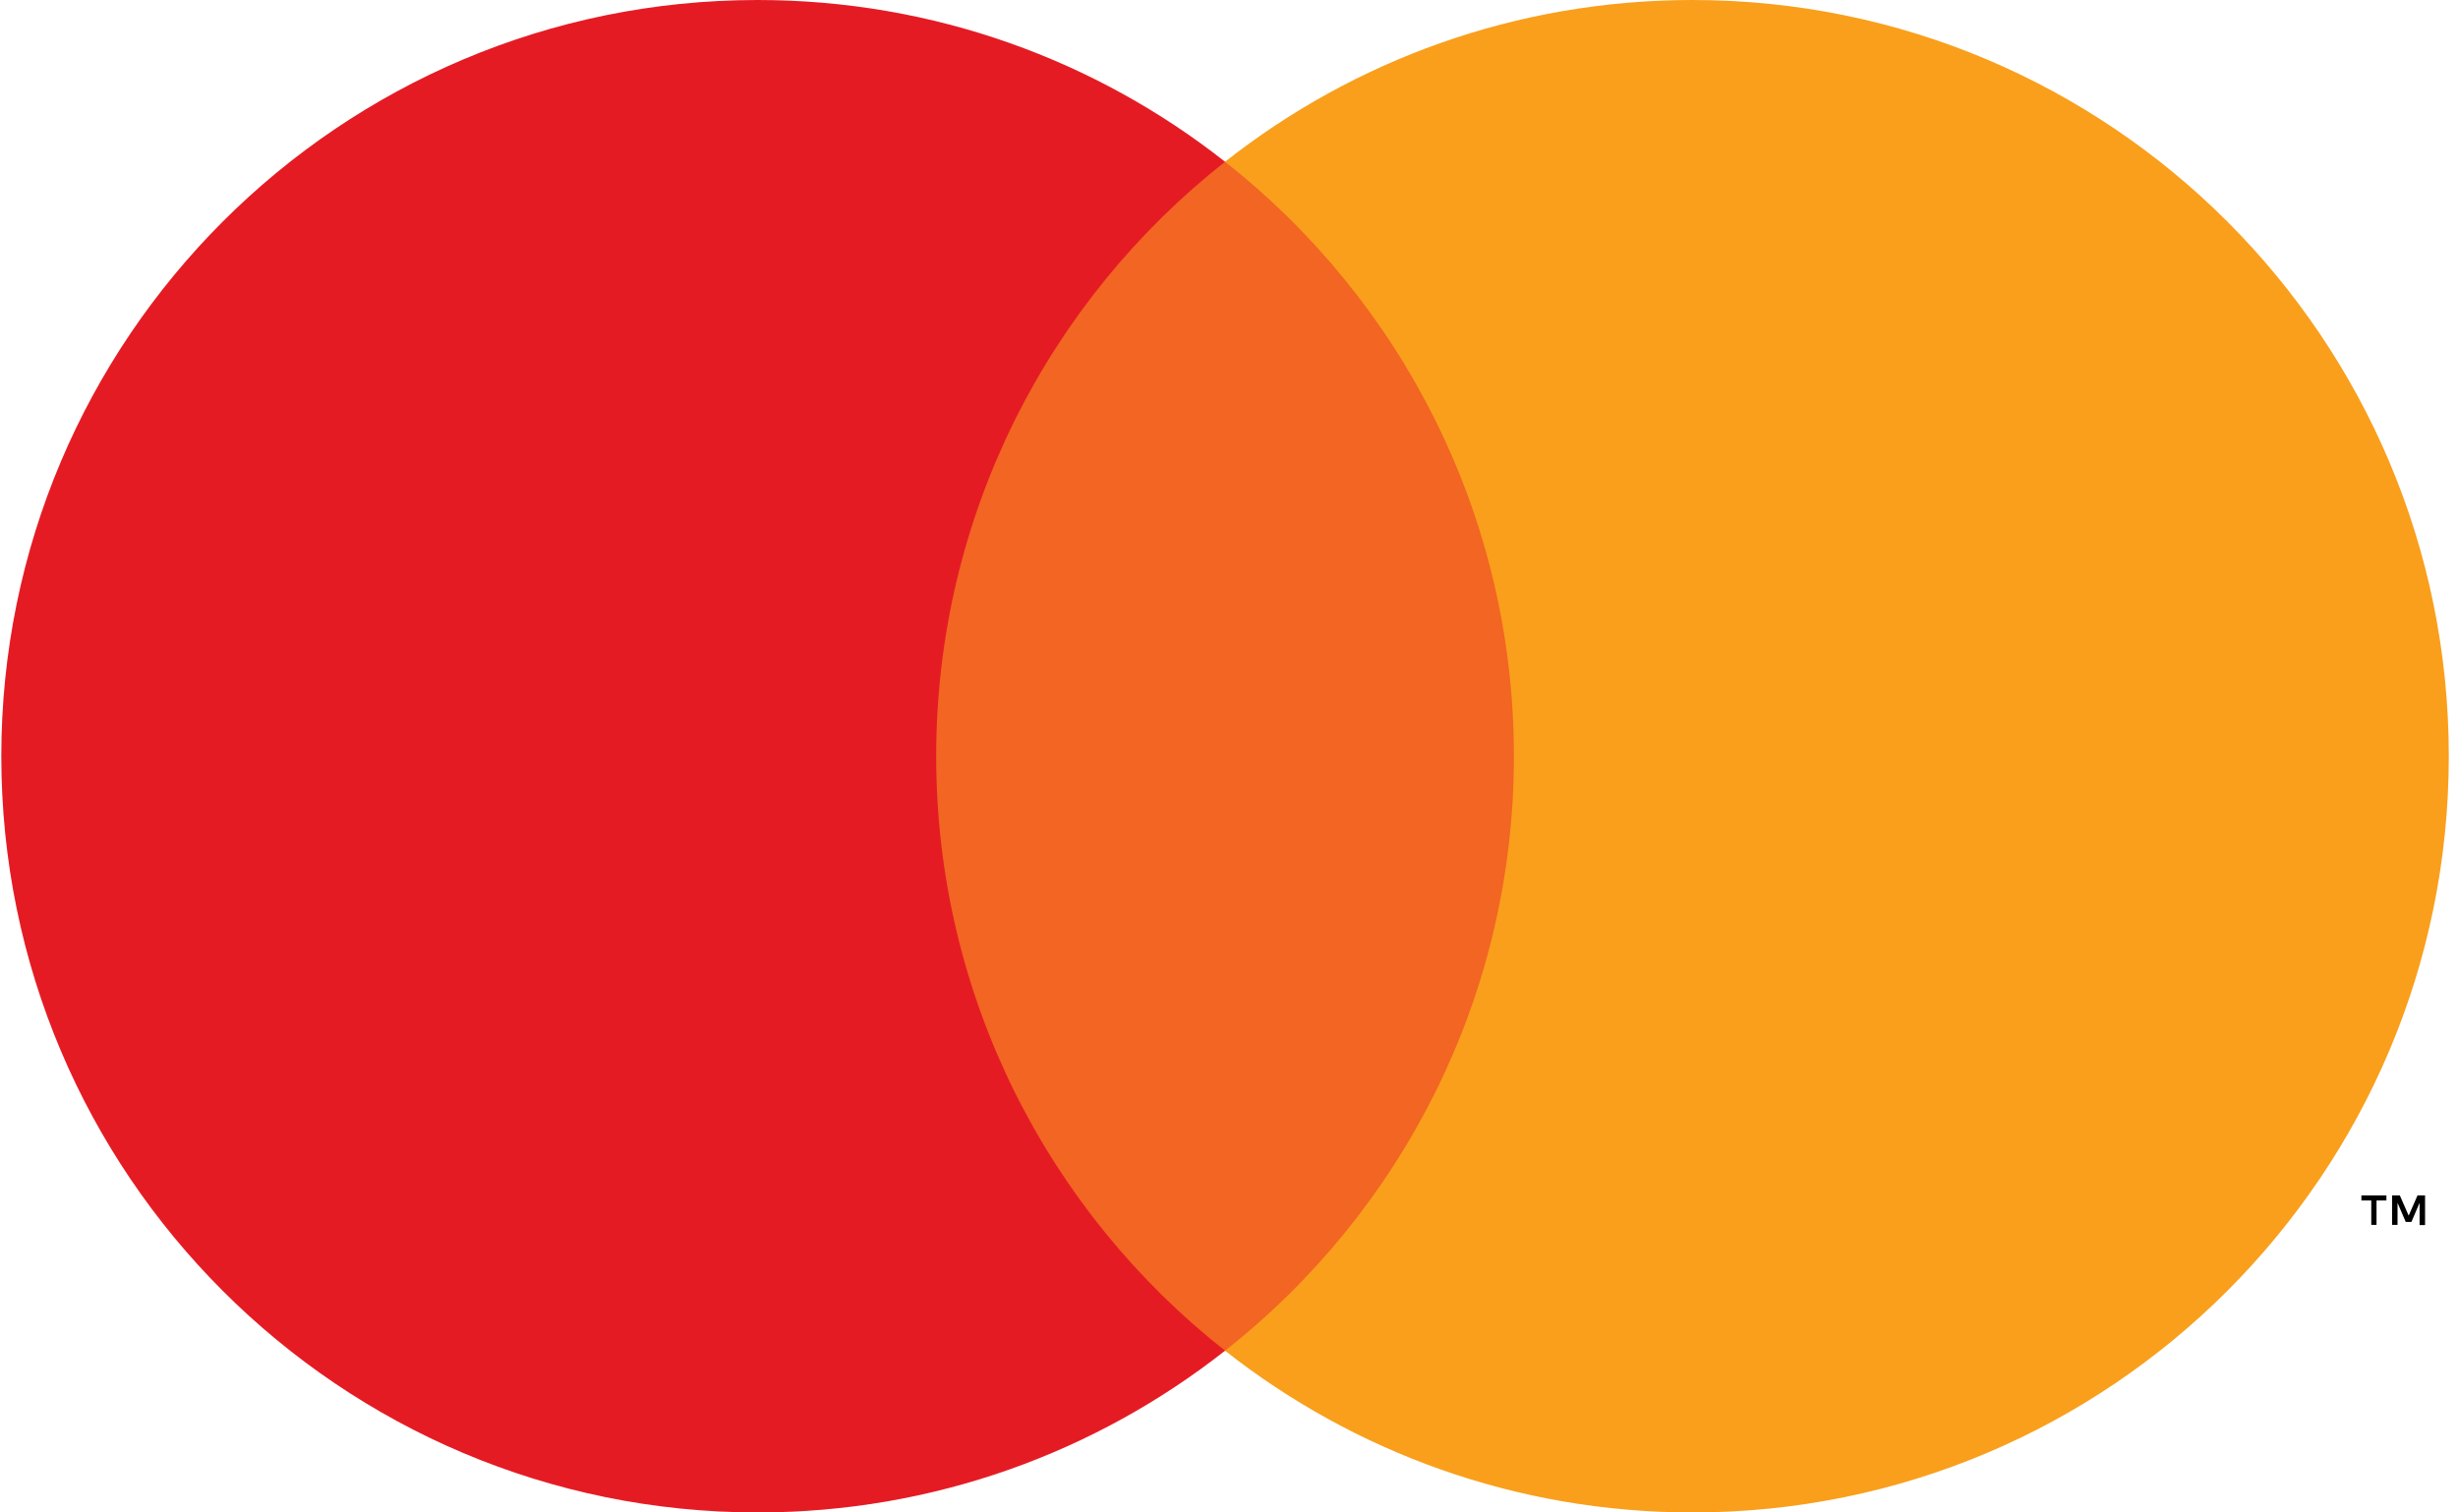
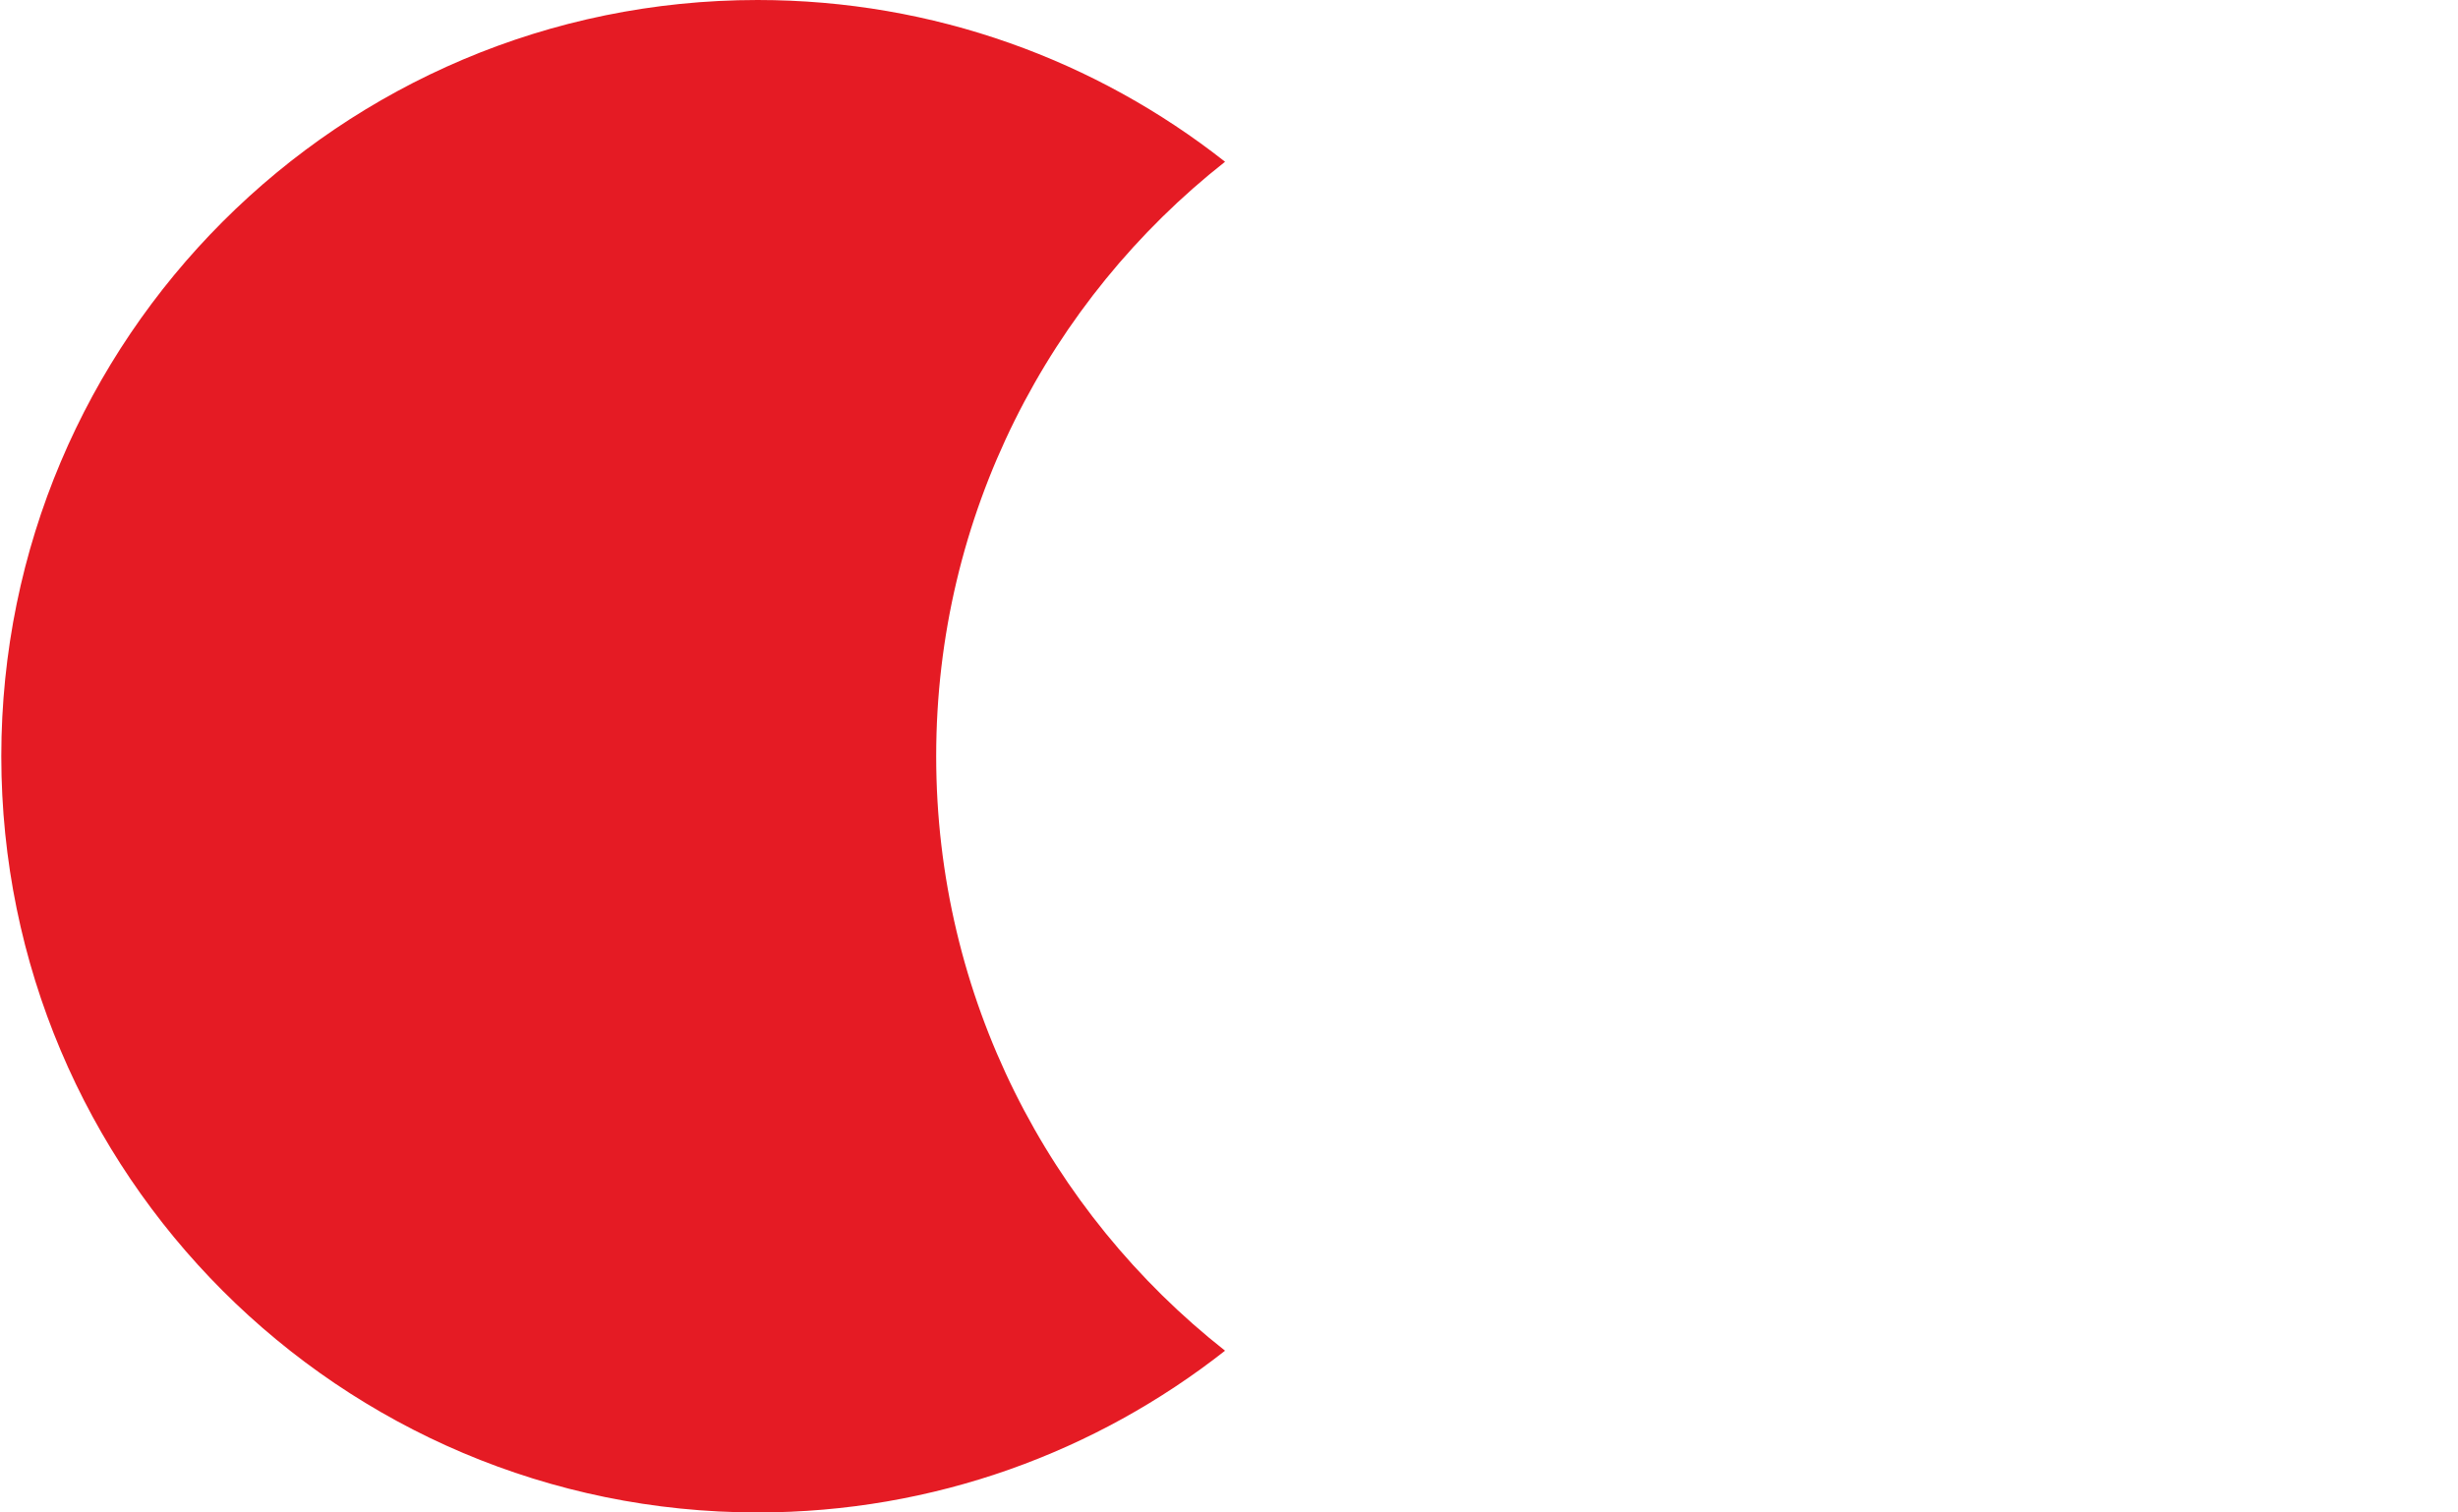
<svg xmlns="http://www.w3.org/2000/svg" width="117" height="72" viewBox="0 0 117 72" fill="none">
-   <path d="M74.062 7.7H42.562V64.31H74.062V7.7Z" fill="#F26522" />
  <path d="M44.562 36C44.562 24.52 49.942 14.29 58.312 7.7C52.192 2.88 44.462 0 36.062 0C16.182 0 0.062 16.12 0.062 36C0.062 55.88 16.182 72 36.062 72C44.462 72 52.182 69.12 58.312 64.3C49.942 57.71 44.562 47.48 44.562 36Z" fill="#E51B24" />
-   <path d="M116.562 36C116.562 55.88 100.442 72 80.562 72C72.162 72 64.442 69.12 58.312 64.3C66.682 57.71 72.062 47.48 72.062 36C72.062 24.52 66.682 14.29 58.312 7.7C64.432 2.88 72.162 0 80.562 0C100.442 0 116.562 16.12 116.562 36Z" fill="#F99F1C" />
-   <path d="M113.122 58.31V57.15H113.592V56.91H112.402V57.15H112.872V58.31H113.122ZM115.432 58.31V56.91H115.072L114.652 57.87L114.232 56.91H113.862V58.31H114.122V57.26L114.512 58.17H114.782L115.172 57.26V58.32H115.432V58.31Z" fill="black" />
</svg>